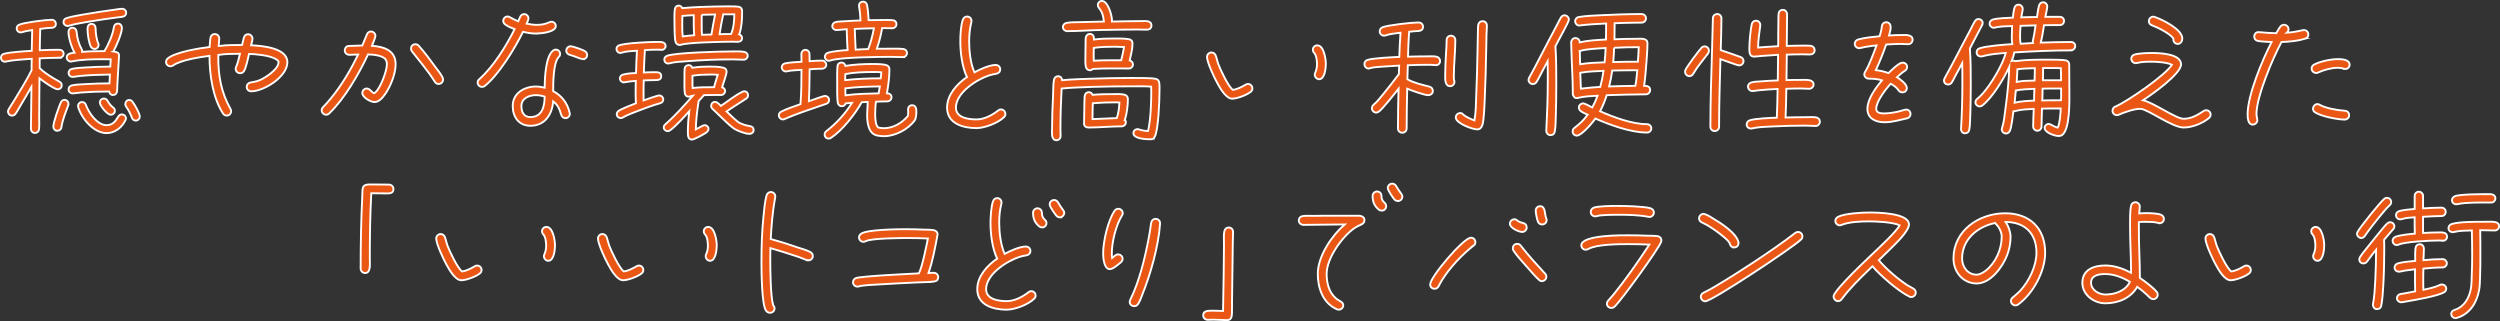
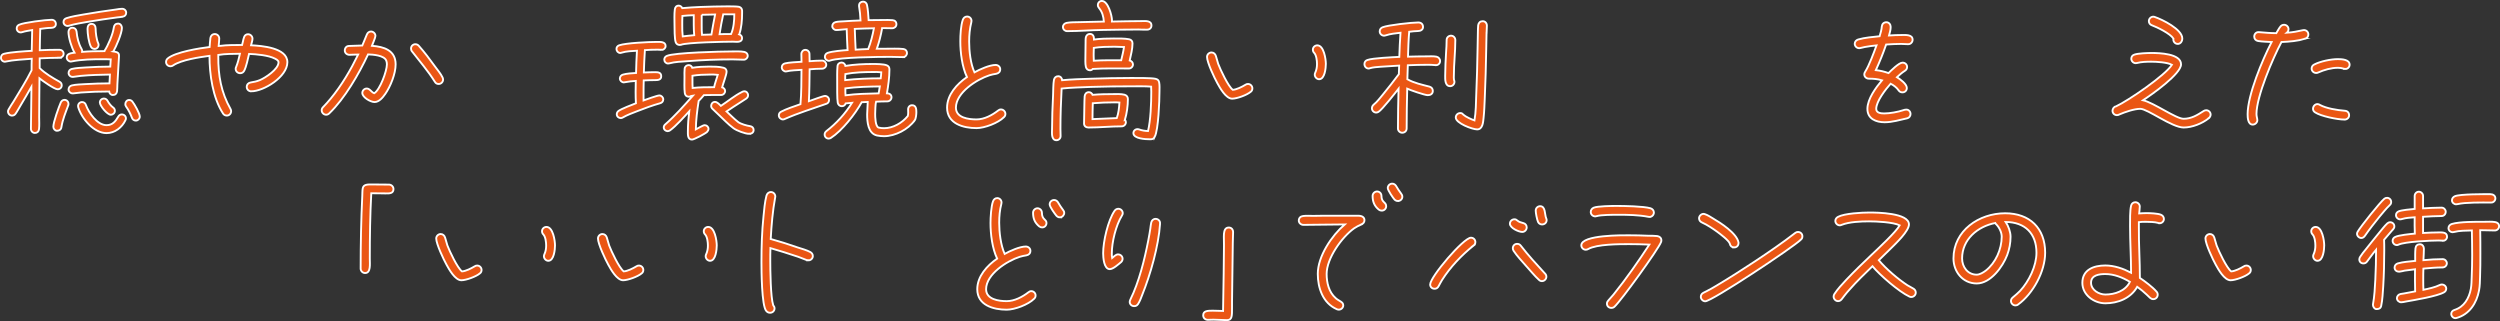
<svg xmlns="http://www.w3.org/2000/svg" id="_レイヤー_2" width="660.9" height="84.88" viewBox="0 0 660.9 84.88">
  <rect x="0" y="0" width="660.9" height="84.88" fill="#333333" stroke="none" />
  <defs>
    <style>.cls-1{fill:#ea5614;stroke:#fff;stroke-miterlimit:10;stroke-width:.5px;}</style>
  </defs>
  <g id="_レイヤー_1-2">
    <path class="cls-1" d="M15.74,15.27c-1.75,0-3.5.08-5.25.16v2.57c1.4,1.4,3.46,2.61,5.21,3.58.39.2.62.51.62.97,0,.62-.47,1.05-1.09,1.05-.86,0-4.05-2.29-4.79-2.88,0,1.4-.04,2.8-.04,4.2l-.04,6.03c0,1.01.08,2.14-.04,3.19-.08.62-.47,1.01-1.09,1.01-.58,0-1.05-.51-1.05-1.09,0-3.27.12-6.54.12-9.77v-1.32c-.94,1.67-1.91,3.31-2.88,4.94-.31.51-1.01,1.79-1.32,2.18-.23.31-.51.47-.93.47-.58,0-1.05-.51-1.05-1.09,0-.19.04-.35.16-.54.39-.7.86-1.4,1.28-2.06,1.63-2.72,3.38-5.45,4.79-8.29,0-1.01,0-2.02.04-3.04-2.02.16-4.98.31-6.89.74-.08,0-.12.04-.19.04-.58,0-1.05-.47-1.05-1.05,0-.54.31-.93.82-1.05,1.87-.47,5.33-.66,7.31-.78l.12-5.49c-.86.16-1.79.27-2.61.54-.15.04-.27.08-.43.08-.58,0-1.05-.47-1.05-1.05,0-.47.23-.78.62-.97,1.17-.58,7.12-1.32,8.6-1.32.66,0,1.13.47,1.13,1.13,0,.7-.62,1.01-1.25,1.01-.93,0-1.95.16-2.88.27-.08,1.87-.08,3.78-.12,5.64,1.75-.08,3.46-.12,5.21-.12.58,0,1.09.43,1.09,1.05s-.51,1.05-1.09,1.05ZM18.03,27.88c-.7,1.87-1.48,3.74-1.79,5.72-.08.62-.54.97-1.17.97-.54,0-.97-.54-.97-1.05,0-1.24,1.44-5.21,1.98-6.46.19-.39.54-.66.97-.66.58,0,1.05.47,1.05,1.05,0,.16-.04.31-.08.43ZM32.47,4.41c-.47.12-.97.12-1.48.19-2.53.35-5.06.7-7.55,1.13-1.75.31-3.58.58-5.29,1.09-.12.04-.16.04-.27.04-.58,0-1.09-.43-1.09-1.05,0-.51.31-.86.78-1.01,1.44-.47,3.04-.7,4.51-.97,2.88-.51,5.72-.93,8.6-1.32.51-.08,1.09-.19,1.59-.19.62,0,1.09.47,1.09,1.05s-.39.93-.89,1.05ZM29.94,13.6c.7.12,1.56.16,1.52,1.13v.12c-.12,2.49-.31,4.94-.43,7.43-.04.58,0,1.24-.08,1.83-.08.62-.47,1.01-1.13,1.01-.51,0-.93-.47-.97-.93-2.49,0-4.98.08-7.47.27-.66.04-1.36.19-2.02.23h-.19c-.54,0-1.05-.47-1.05-1.01s.35-.97.86-1.09c1.13-.27,2.41-.27,3.58-.35,2.14-.12,4.24-.2,6.38-.2l.12-2.33c-2.57.04-5.18.12-7.71.35l-2.02.27h-.15c-.58,0-1.05-.47-1.05-1.05,0-.54.35-.93.86-1.05,1.17-.27,2.45-.31,3.62-.39,2.18-.16,4.36-.2,6.54-.23l.12-1.91c-.66-.04-1.36-.04-2.02-.04-2.65,0-5.68.04-8.29.58-.08,0-.16.04-.23.04-.58,0-1.09-.51-1.09-1.09,0-1.09,1.28-1.13,2.06-1.25-.78-1.36-1.6-3.97-1.6-5.52,0-.54.43-1.09,1.01-1.09.62,0,1.05.39,1.13,1.01.15,1.59.51,3.19,1.32,4.59.16.27.2.47.16.78,1.95-.16,3.93-.19,5.88-.19v-.04c.97-1.44,2.26-4.47,2.49-6.23.08-.62.47-1.01,1.13-1.01.62,0,1.01.58,1.01,1.13,0,1.44-1.52,4.94-2.26,6.22ZM33.17,31.77c-.94,1.95-2.8,3.42-5.02,3.42-3.35,0-6.58-3.85-7.47-6.85-.04-.12-.04-.2-.04-.31,0-.58.47-1.05,1.05-1.05.47,0,.86.27,1.01.74.74,2.06,3,5.37,5.45,5.37,1.59,0,2.37-.97,3.11-2.26.2-.35.51-.58.94-.58.62,0,1.09.47,1.09,1.05,0,.16-.04.31-.12.47ZM24.96,12.93c-.39,0-.74-.23-.93-.58-.58-1.09-.89-3.46-.89-4.71,0-.7.27-1.32,1.09-1.32.74,0,1.05.62,1.05,1.28,0,.97.23,2.88.66,3.78.08.16.12.31.12.47,0,.62-.47,1.09-1.09,1.09ZM29.28,30.33c-.93,0-2.88-2.37-2.88-3.23,0-.58.47-1.05,1.09-1.05.39,0,.74.23.93.58.31.58.89,1.36,1.44,1.75.31.19.51.54.51.9,0,.62-.51,1.05-1.09,1.05ZM35.89,31.88c-.47,0-.86-.31-1.01-.74-.39-1.05-.89-2.06-1.56-3-.15-.19-.19-.39-.19-.62,0-.58.43-1.09,1.01-1.09.35,0,.66.16.86.43.54.66,1.95,3.11,1.95,3.97,0,.58-.47,1.05-1.05,1.05Z" />
    <path class="cls-1" d="M66.4,24.14c-.66,0-1.17-.51-1.17-1.17,0-.62.43-1.09,1.05-1.17.86-.12,1.63-.31,2.41-.62,1.48-.62,4.94-2.88,4.94-4.71,0-.51-.58-.78-.94-.97-1.71-.9-4.94-1.17-6.85-1.25-.27,1.17-.74,3.42-1.28,4.44-.23.43-.58.66-1.05.66-.66,0-1.21-.47-1.21-1.17,0-.16.04-.31.12-.47.47-1.13.74-2.33,1.01-3.5-1.87.04-3.85,0-5.72.31v.39c-.04,5.02.74,9.49,3.23,13.89.12.19.16.39.16.58,0,.66-.51,1.17-1.13,1.17-.43,0-.78-.19-1.01-.54-2.72-4.2-3.58-10.31-3.58-15.25-2.57.35-7.43,1.05-9.61,2.53-.23.16-.43.23-.7.23-.66,0-1.17-.5-1.17-1.13,0-.39.16-.7.43-.93,2.02-1.71,8.44-2.72,11.09-3.04.08-.78.08-1.59.2-2.37.08-.62.54-1.05,1.17-1.05.66,0,1.17.54,1.17,1.21,0,.62-.12,1.28-.16,1.95.16,0,.27,0,.43-.04,1.63-.23,4.09-.23,5.76-.23l.23-.93c.2-.78.27-1.91,1.36-1.91.62,0,1.17.54,1.17,1.17,0,.54-.27,1.21-.39,1.75,2.72.12,9.61.62,9.61,4.47s-6.23,7.7-9.57,7.7Z" />
    <path class="cls-1" d="M101.81,24.88c-.62.9-1.6,2.1-2.8,2.1-1.05,0-3.23-1.25-3.23-2.41,0-.62.54-1.17,1.17-1.17.82,0,1.21.97,1.98,1.25,1.52-.89,3.35-5.88,3.35-7.63,0-.35-.04-.66-.16-.97-.51-1.44-3.58-1.63-4.82-1.67-2.37,5.1-6.19,11.71-10.27,15.6-.23.23-.51.35-.82.35-.62,0-1.17-.54-1.17-1.17,0-.31.12-.58.35-.82.7-.74,1.4-1.48,2.02-2.26,2.92-3.54,5.29-7.59,7.28-11.67-.78,0-1.55.08-2.33.08-.62,0-1.21-.47-1.21-1.13s.43-1.21,1.13-1.21c1.17,0,2.34-.12,3.5-.12.43-.97.78-1.95,1.21-2.92.19-.47.58-.78,1.09-.78.62,0,1.17.54,1.17,1.17,0,.43-.74,2.1-.93,2.61,3.15.23,6.27,1.17,6.27,4.9,0,2.49-1.36,5.84-2.76,7.86ZM115.97,22.2c-.47,0-.78-.19-1.01-.58-1.79-2.84-3.97-5.37-6.03-8.02-.2-.23-.27-.47-.27-.78,0-.62.51-1.13,1.13-1.13.39,0,.7.16.93.43,1.52,1.71,2.92,3.58,4.24,5.41.66.9,1.56,1.95,2.02,2.92.08.19.15.35.15.58,0,.62-.51,1.17-1.17,1.17Z" />
-     <path class="cls-1" d="M141.92,8.89c-1.24,0-2.45-.2-3.66-.47-2.1,4.28-6.42,11.4-10.12,14.32-.2.16-.47.23-.7.23-.66,0-1.17-.51-1.17-1.17,0-.35.15-.62.43-.86,3.77-3.35,7.08-8.72,9.34-13.23-.82-.31-1.79-.7-2.49-1.25-.31-.23-.51-.54-.51-.93,0-.62.51-1.17,1.13-1.17.27,0,.43.08.62.19.74.43,1.44.78,2.22,1.09.35-.74.54-1.91,1.56-1.91.62,0,1.13.51,1.13,1.09,0,.35-.31,1.13-.47,1.44.89.19,1.83.31,2.72.31,1.21,0,2.22-.19,3.31-.7.19-.08.35-.12.54-.12.62,0,1.13.51,1.13,1.13,0,1.59-3.85,1.98-5.02,1.98ZM149.47,31.22c-.58,0-.97-.39-1.13-.93-.43-1.48-.86-2.53-2.1-3.5-.27,3.5-2.22,6.46-6.03,6.46-3.07,0-4.67-2.37-4.67-5.25,0-3.35,3.07-5.13,6.11-5.13.78,0,1.56.12,2.33.31.04-2.37.2-8.21,2.22-9.8.23-.16.43-.27.74-.27.62,0,1.13.51,1.13,1.13,0,.39-.12.58-.39.86-1.44,1.52-1.44,7-1.44,8.99,2.29,1.21,3.81,3.23,4.36,5.76,0,.08.04.15.04.23,0,.62-.54,1.17-1.17,1.17ZM141.65,25.15c-1.71,0-3.81.82-3.81,2.84,0,1.56.58,2.96,2.37,2.96,3.15,0,3.77-2.88,3.77-5.41-.74-.23-1.56-.39-2.33-.39ZM154.06,15.66c-.39,0-2.57-.97-3.35-1.13-.54-.12-1.01-.54-1.01-1.13,0-.62.51-1.17,1.13-1.17s3.35.97,3.85,1.32c.31.23.54.54.54.97,0,.66-.51,1.13-1.17,1.13Z" />
    <path class="cls-1" d="M174.96,13.17c-.39,0-.78-.04-1.17-.04-1.09,0-2.22.04-3.31.12-.15,1.95-.19,3.93-.27,5.91,1.01-.04,2.02-.08,3.07-.08.78,0,1.52.12,1.52,1.09s-.93,1.01-1.63,1.01c-1.01,0-1.98.04-3,.08-.04,1.32-.04,2.68-.04,4.01v1.28c.62-.23,3.66-1.32,4.16-1.32.58,0,1.05.51,1.05,1.05,0,.51-.35.89-.82,1.01-2.06.58-4.09,1.32-6.07,2.1-1.28.51-2.61.97-3.81,1.67-.2.12-.35.16-.54.16-.54,0-1.05-.43-1.05-1.01,0-.35.16-.66.47-.89.82-.58,3.58-1.63,4.59-2.02-.12-1.95-.08-3.97-.04-5.91-.97.08-1.95.15-2.92.35-.08,0-.16.04-.23.04-.54,0-1.05-.47-1.05-1.05,0-.47.35-.89.82-1.01,1.09-.31,2.33-.35,3.46-.43.04-1.95.12-3.93.23-5.88-1.29.08-2.8.12-4.05.51-.12.04-.23.08-.35.08-.58,0-1.01-.51-1.01-1.05,0-.47.27-.82.7-.97,1.79-.62,7.9-.9,9.96-.9.82,0,2.33-.12,2.33,1.09,0,.54-.47,1.01-1.01,1.01ZM190.91,23.09c.43.12.78.51.78.97,0,.58-.47,1.05-1.05,1.05-1.52,0-3.04,0-4.55.04-.43.54-.93,1.05-1.4,1.56v.04c-.39,2.49-.7,4.98-.74,7.47.47-.23,1.87-1.13,2.34-1.13.54,0,1.01.43,1.01.97,0,.31-.16.58-.39.82-.43.43-3.42,2.02-3.97,2.02-1.21,0-1.09-1.4-1.09-2.22,0-1.75.15-3.5.35-5.25-1.25,1.36-3.58,3.97-5.06,5.02-.2.12-.39.23-.62.23-.54,0-1.05-.43-1.05-1.01,0-.31.16-.58.39-.78,2.64-2.3,4.98-4.98,7.31-7.59l-.47.08c-.2.16-.39.19-.62.19-.58,0-.97-.39-1.05-.97-.16-1.24-.08-3-.08-4.28,0-.7-.04-1.44.04-2.14.04-.58.51-.97,1.09-.97.43,0,.82.31.93.7,1.48-.23,3-.31,4.47-.31,1.21,0,2.61,0,3.78.31.51.12.82.51.82,1.01,0,.82-.93,3.19-1.17,4.16ZM196.63,15.78c-.97,0-1.98-.08-2.96-.08-3.97,0-7.94.16-11.87.47-1.6.12-3.35.16-4.87.58-.12.04-.19.04-.31.04-.58,0-1.01-.47-1.01-1.01,0-.51.27-.82.7-1.01,1.95-.86,14.36-1.17,17.04-1.17.97,0,2.45-.08,3.39.12.54.12.93.47.93,1.01,0,.58-.47,1.05-1.05,1.05ZM195.43,9.08c.43.16.74.51.74.97,0,1.32-1.6.97-2.41.97-2.26,0-12.1.19-13.74.82h-.08c-.08.04-.19.04-.27.04-.51,0-.89-.27-1.05-.74-.31-.89-.31-3.62-.31-4.63,0-1.28-.08-2.72.08-4.01.08-.58.39-1.01,1.05-1.01.39,0,.78.31.93.66,1.6-.16,3.19-.23,4.79-.31,2.41-.08,4.79-.16,7.2-.16.54,0,2.53,0,3,.12.51.16.78.47.82,1.01v.7c0,1.83-.16,3.81-.74,5.56ZM183.4,4.02c-1.01.04-2.02.08-3,.19-.04.82-.04,1.6-.04,2.41,0,.97,0,1.98.12,3,1.01-.16,2.02-.19,3.04-.31-.16-1.75-.12-3.54-.12-5.29ZM187.61,19.71c-1.52,0-3.04.08-4.55.31v1.17c0,.7,0,1.36.04,2.06,1.87-.2,3.77-.2,5.68-.2.23-1.09.66-2.18.97-3.27-.7-.08-1.44-.08-2.14-.08ZM185.5,3.91v2.88c0,.82,0,1.63.08,2.41.82-.04,1.67-.08,2.49-.08.31-1.75.62-3.54.97-5.29l-3.54.08ZM198.11,35.39c-1.09,0-3.38-.86-4.24-1.52-1.4-1.05-2.64-2.37-3.93-3.58l-1.63-1.56c-.2-.2-.31-.47-.31-.74,0-.58.43-1.05,1.01-1.05s1.17.66,1.56,1.05c1.87-1.21,3.58-2.68,5.56-3.66l.08-.04c.19-.08.31-.16.54-.16.58,0,1.01.47,1.01,1.05,0,.39-.16.62-.47.86l-.04.04-1.56,1.01c-1.21.78-2.45,1.56-3.62,2.37,1.01.93,1.98,1.95,3.07,2.8.66.51,2.29.97,3.15,1.09.54.08.94.43.94,1.01,0,.66-.51,1.01-1.13,1.01ZM191.19,3.79c-.39,1.75-.7,3.5-.97,5.25,1.01-.04,2.02-.04,3.04-.04.7-1.52.86-3.58.86-5.21h-2.92Z" />
    <path class="cls-1" d="M218.42,27.45c-3.7,1.32-7.36,2.41-10.97,4.01-.16.08-.31.12-.47.12-.58,0-1.09-.51-1.09-1.09,0-.43.23-.78.62-.97,1.29-.7,3.66-1.48,5.1-1.98.27-3,.23-6.07.27-9.07-1.05.08-2.92.12-3.89.39-.08.04-.15.04-.23.04-.58,0-1.09-.51-1.09-1.09,0-.54.35-.93.86-1.05,1.09-.27,3.19-.35,4.36-.43,0-.7-.04-1.36-.04-2.06,0-.58.47-1.09,1.05-1.09s1.09.47,1.09,1.05c0,.66.04,1.28.04,1.95,1.25-.08,2.06-.16,3.31-.16.58,0,1.09.51,1.09,1.09s-.51,1.05-1.09,1.05c-1.25,0-2.06.08-3.31.16-.04,2.8-.04,5.64-.19,8.44.62-.2,3.77-1.4,4.24-1.4.58,0,1.09.47,1.09,1.05,0,.51-.27.9-.74,1.05ZM241.81,31.81c-1.71,2.41-5.18,4.2-8.13,4.2-.62,0-1.25-.08-1.83-.19-2.41-.54-2.61-3.62-2.61-5.6,0-1.05.15-2.1.15-3.19v-.08l-1.59.08c-1.71,3.11-5.18,7.51-8.13,9.42-.2.12-.39.19-.62.19-.58,0-1.05-.47-1.05-1.09,0-.35.16-.62.43-.86,2.72-2.1,4.98-4.59,6.81-7.51l-1.67.16c-.12.43-.54.74-1.01.74-.54,0-.97-.35-1.09-.89-.19-1.01-.15-4.28-.15-5.45,0-1.36-.04-2.84.08-4.2.04-.62.47-1.01,1.09-1.01.51,0,.94.43,1.01.89,2.38-.39,4.83-.5,7.2-.5.89,0,2.92,0,3.73.35.54.23.7.58.7,1.13,0,2.06-.31,4.24-.66,6.26.62,0,1.21.35,1.21,1.05,0,.58-.51,1.09-1.09,1.09-1.01,0-1.98.04-3,.08-.16.5-.23,2.61-.23,3.23,0,.74.04,3.38.93,3.62.47.12.97.16,1.44.16,2.37,0,4.79-1.4,6.26-3.23.16-.62.08-1.17.08-1.75,0-.62.43-1.09,1.05-1.09,1.09,0,1.13,1.09,1.13,1.87,0,.54-.12,1.71-.43,2.14ZM238.73,15.11c-1.09,0-2.22-.08-3.31-.08-3.19,0-13.27.08-15.95.97-.12.04-.19.08-.31.08-.58,0-1.09-.47-1.09-1.05,0-.5.27-.89.74-1.05,1.13-.43,4.01-.66,5.25-.74-.12-1.83-.15-3.7-.23-5.53-.86.04-1.95.23-2.76.23-.54,0-1.05-.47-1.05-1.01s.35-.97.9-1.09c.66-.16,1.4-.16,2.06-.2,1.48-.12,3-.16,4.51-.23-.04-1.25-.19-2.53-.39-3.78v-.19c0-.58.47-1.01,1.05-1.01.54,0,.93.35,1.05.89.27,1.28.35,2.72.43,4.01,1.32,0,2.61-.04,3.93-.04.78,0,1.6-.04,2.37.04.62.04,1.05.43,1.05,1.09,0,.62-.54,1.05-1.13,1.05-.9,0-1.75-.04-2.65-.04-.31,1.83-.78,3.7-1.4,5.45h2.37c1.21,0,3.54-.08,4.67.08.54.08.93.47.93,1.05s-.47,1.09-1.05,1.09ZM230.84,19.04c-2.41,0-4.98.08-7.36.54-.04.43-.04.86-.04,1.29v.31c3.07-.35,6.27-.47,9.38-.47.08-.54.12-1.05.15-1.6-.7-.08-1.44-.08-2.14-.08ZM223.48,23.36v.39c0,.47,0,.97.04,1.44,2.88-.39,5.84-.43,8.76-.51l.31-1.83c-3,.04-6.11.12-9.11.51ZM225.97,7.64c.08,1.83.12,3.66.23,5.49,1.09-.08,2.22-.12,3.31-.16.7-1.75,1.17-3.66,1.52-5.49-1.67.04-3.38.08-5.06.16Z" />
    <path class="cls-1" d="M265.39,30.99c-1.52,1.52-5.1,2.88-7.24,2.88-3.5,0-7.78-1.17-7.78-5.41,0-3.42,2.61-6.26,5.25-8.09-1.28-2.69-1.75-6.5-1.75-9.46,0-1.67.12-4.12.66-5.68.19-.51.58-.86,1.13-.86.66,0,1.17.51,1.17,1.17,0,.12,0,.19-.04.31-.43,1.71-.58,3.42-.58,5.14,0,2.57.35,5.8,1.4,8.13,1.4-.78,4.01-1.95,5.6-1.95.62,0,1.21.47,1.21,1.13,0,.7-.43,1.09-1.09,1.21-.62.12-1.17.19-1.75.39-3.38,1.09-8.87,4.59-8.87,8.56,0,2.72,3.38,3.11,5.45,3.11s4.12-1.13,5.68-2.33c.23-.2.47-.31.78-.31.62,0,1.17.54,1.17,1.17,0,.39-.12.62-.39.89Z" />
    <path class="cls-1" d="M305.27,36.16c-.31.62-.66.66-1.28.66-1.05,0-4.36-.12-4.36-1.63,0-.58.47-1.05,1.09-1.05.16,0,.27.04.43.08.74.27,1.52.39,2.34.43.7-2.88.86-7.39.86-10.39,0-.47-.04-.89-.04-1.36-1.67-.12-3.31-.08-4.98-.08-3.66,0-7.35.04-11.01.16-2.57.12-5.14.16-7.67.43-.19,3.54-.31,7.12-.31,10.66,0,.62.04,1.28.04,1.91s-.51,1.09-1.09,1.09c-1.44,0-1.17-2.02-1.17-2.96,0-2.96.12-5.91.27-8.87.04-1.01.04-3.23.23-4.12.12-.58.51-.97,1.13-.97.58,0,1.01.47,1.05,1.05,2.53-.23,5.06-.31,7.59-.39,3.5-.12,7.04-.2,10.54-.2,1.24,0,5.53-.04,6.58.23.58.16.82.39.93.97.15.74.08,1.67.08,2.41,0,2.37-.27,10.04-1.25,11.95ZM303.25,7.84c-.74.04-1.52-.04-2.29-.04-3.15,0-6.34.08-9.49.12-3.11.04-6.19.31-9.26.31h-.12c-.58,0-1.09-.47-1.09-1.09,0-.58.43-.97.97-1.09.97-.19,2.26-.16,3.23-.19,2.22-.08,4.4-.12,6.62-.16-.12-1.36-.39-2.49-1.28-3.58-.2-.23-.31-.47-.31-.78,0-.62.47-1.09,1.05-1.09,1.63,0,2.69,3.85,2.69,5.18,0,.08-.04.19-.04.27,2.61-.04,5.25-.12,7.86-.12.93,0,2.61-.23,2.61,1.17,0,.66-.51,1.09-1.13,1.09ZM297.41,31.65c.12.2.23.43.23.66,0,.58-.51,1.09-1.09,1.09-2.92,0-5.84.31-8.76.31h-.08c-.62,0-1.13-.39-1.13-1.05,0-1.56.04-3.15.08-4.71.04-.82,0-1.71.08-2.53.08-.62.47-1.05,1.13-1.05.43,0,.82.31.97.7,1.79-.16,3.58-.19,5.37-.19.97,0,2.14-.08,3.07.16.54.16.89.54.89,1.13,0,1.79-.27,3.77-.78,5.49ZM298.42,18.11c-3.15,0-6.38-.08-9.53.12-.23.23-.43.35-.78.35-.54,0-.93-.39-1.05-.89-.2-.86-.12-2.14-.12-3,0-1.13.04-2.26.04-3.35,0-.43,0-.9.04-1.32.08-.62.51-1.05,1.13-1.05.74,0,1.05.62,1.05,1.25v.23c1.71-.23,3.46-.27,5.18-.27,1.24,0,2.96-.04,4.12.2.58.12.89.51.89,1.09,0,1.48-.43,3.07-.74,4.51.47.12.86.54.86,1.05,0,.58-.51,1.09-1.09,1.09ZM294.53,27.06c-1.87,0-3.78.08-5.64.23-.04,1.4-.08,2.8-.08,4.2l6.42-.27c.47-1.28.62-2.76.7-4.12-.47-.04-.93-.04-1.4-.04ZM294.65,12.35c-1.83,0-3.7.04-5.49.31,0,.51-.04,1.01-.04,1.56v.51c0,.47.04.89.04,1.32,2.41-.15,4.83-.12,7.24-.12.27-1.17.58-2.33.74-3.5-.82-.04-1.67-.08-2.49-.08Z" />
    <path class="cls-1" d="M330.6,24.3c-.97.82-3.62,1.79-4.86,1.79-1.67,0-3.27-2.92-3.93-4.12-.74-1.32-2.72-5.49-2.72-6.93,0-.62.54-1.17,1.17-1.17.58,0,1.01.39,1.17.93.19.7.39,1.4.62,2.1.58,1.52,2.61,5.88,3.85,6.85,1.05-.08,2.41-.78,3.31-1.32.23-.16.43-.23.7-.23.66,0,1.17.54,1.17,1.17,0,.39-.16.7-.47.93ZM348.74,20.95c-.62,0-1.17-.58-1.17-1.21,0-.2.04-.35.12-.51.35-.74.47-1.52.47-2.33,0-.86-.16-2.3-.74-2.92-.23-.23-.35-.51-.35-.86,0-.62.54-1.13,1.17-1.13,1.75,0,2.26,3.66,2.26,4.9,0,1.05-.27,4.05-1.75,4.05Z" />
    <path class="cls-1" d="M379.55,17.21h-.19c-.66-.08-1.32-.08-1.98-.08-1.75,0-3.46.04-5.21.12l-.12,3.7c1.79,1.01,3.89,1.44,5.84,1.95.54.16.89.54.89,1.13,0,.78-.62,1.13-1.32,1.13-.82,0-4.59-1.32-5.45-1.71-.08,3.5-.15,7-.15,10.51,0,.66-.51,1.13-1.17,1.13-.62,0-1.13-.51-1.13-1.13,0-3.5.08-7,.16-10.51-.82,1.05-4.36,5.56-5.29,6.11-.2.12-.39.2-.62.2-.62,0-1.13-.51-1.13-1.13,0-.43.2-.74.51-1.01.89-.7,1.63-1.75,2.37-2.61,1.44-1.75,2.88-3.58,4.24-5.41l.08-2.26c-1.63.08-3.31.19-4.94.31-.9.08-1.95.12-2.8.39-.12.04-.19.08-.31.08-.66,0-1.13-.54-1.13-1.21,0-.51.31-.9.78-1.05,1.4-.51,6.81-.74,8.44-.82.08-2.14.15-4.24.31-6.38-1.28.16-2.69.27-3.93.7-.12.04-.27.08-.39.08-.62,0-1.17-.51-1.17-1.13,0-.51.27-.89.74-1.09,1.36-.58,7.78-1.28,9.46-1.28.74,0,1.25.43,1.25,1.21,0,.7-.66,1.05-1.28,1.05-.78,0-1.6.12-2.38.2-.19,2.18-.23,4.4-.31,6.58,1.63-.04,3.27-.08,4.9-.08.82,0,1.79-.08,2.61.08.54.12.97.54.97,1.17s-.51,1.09-1.13,1.09ZM384.34,20.05c0,.35-.04.74.04,1.09.08.16.12.31.12.51,0,.62-.51,1.13-1.13,1.13-1.44,0-1.32-1.91-1.32-2.84,0-2.02.12-4.05.23-6.03.08-1.13.15-2.22.15-3.35,0-.66.54-1.13,1.17-1.13s1.13.54,1.13,1.17c0,3.15-.39,6.3-.39,9.46ZM392.98,8.69l-.08,4.2c-.08,4.36-.19,8.75-.39,13.11-.08,1.71-.12,3.42-.31,5.14-.12,1.09-.2,3.07-1.71,3.07-1.24,0-5.64-1.63-5.64-3.15,0-.62.51-1.17,1.17-1.17.47,0,.58.16.89.47.54.51,2.18,1.25,2.88,1.48.39-2.22.39-4.59.47-6.85.19-4.05.27-8.09.35-12.18l.08-4.24c.04-.58,0-1.32.08-1.91.12-.66.51-1.05,1.21-1.05.66,0,1.09.54,1.09,1.17s-.08,1.28-.08,1.91Z" />
-     <path class="cls-1" d="M411.19,12.23c.23,3.31.23,6.65.23,9.92,0,2.76-.04,5.53-.12,8.29-.04,1.32-.04,3-.27,4.28-.12.7-.54,1.01-1.24,1.01-.54,0-1.05-.62-1.01-1.13v-.12c.23-4.4.39-8.83.39-13.27,0-1.67,0-3.35-.04-5.02l-1.98,3.74c-.31.54-.58,1.21-.97,1.75-.23.35-.54.54-.97.54-.62,0-1.13-.51-1.13-1.13,0-.19.08-.39.16-.54l1.4-2.57,3.81-7.32,2.22-4.2c.31-.58.62-1.28.97-1.83.23-.35.51-.58.97-.58.62,0,1.13.54,1.13,1.17s-3.07,5.95-3.54,7ZM435.39,35.04c-4.28,0-9.73-1.98-13.62-3.7-.74,1.05-3.66,4.51-4.9,4.51-.62,0-1.13-.47-1.13-1.09,0-.43.16-.7.47-.93,1.52-1.21,2.33-1.91,3.5-3.5-.74-.35-2.33-.9-2.33-1.87,0-.62.54-1.13,1.17-1.13.43,0,1.91.86,2.38,1.09.54-1.01,1.01-2.02,1.4-3.11-1.63.08-3.35.16-4.94.51-.16.12-.31.12-.51.12-.74,0-.82-.47-1.09-.93v-.12c0-4.08-.31-8.17-.39-12.26,0-.47-.04-.93-.04-1.4,0-.58.47-1.17,1.09-1.17.66,0,1.17.47,1.17,1.13,2.26-.51,4.63-.62,6.93-.74,0-1.05.04-2.14.04-3.19v-1.05c-2.29.12-4.63.23-6.93.51-.04.04-.08.04-.12.04-.62,0-1.13-.54-1.13-1.17,0-.58.43-1.01.97-1.09,1.91-.31,3.89-.39,5.8-.47,3.62-.19,7.2-.31,10.82-.31.62,0,1.13.51,1.13,1.13s-.51,1.13-1.13,1.13c-2.37,0-4.79.08-7.16.16,0,1.4-.04,2.84-.04,4.24,1.95-.08,3.85-.12,5.8-.12.93,0,2.92-.31,2.92,1.13,0,1.71-.15,3.42-.27,5.14-.16,2.02-.31,4.12-.62,6.15.78,0,1.6.16,1.6,1.13,0,.62-.51,1.13-1.13,1.13-3.46,0-6.89.12-10.35.23-.47,1.48-1.05,2.88-1.75,4.24,3.54,1.59,8.52,3.42,12.41,3.42.58,0,1.13.47,1.13,1.09s-.51,1.13-1.13,1.13ZM417.65,13.48c0,1.17.04,2.33.08,3.5,2.1-.35,4.32-.43,6.46-.51.16-1.25.23-2.53.27-3.77-1.91.12-5.02.23-6.81.78ZM417.76,19.24l.16,4.2c1.71-.23,3.42-.35,5.13-.47.35-1.4.66-2.8.86-4.24-2.02.08-4.12.16-6.15.51ZM426.21,18.65c-.2,1.4-.47,2.8-.82,4.2,2.29-.08,4.63-.12,6.93-.16.27-1.36.39-2.76.51-4.12-2.22,0-4.4.04-6.62.08ZM426.71,12.62c-.04,1.25-.12,2.53-.23,3.78,2.18-.08,4.32-.08,6.5-.08.12-1.29.2-2.57.23-3.85-2.18,0-4.32.04-6.5.16Z" />
-     <path class="cls-1" d="M451.54,14.14c-1.32,1.75-2.8,3.42-3.89,5.33-.23.39-.58.66-1.05.66-.62,0-1.13-.54-1.13-1.17,0-.19.04-.35.12-.51.47-1.01,3.31-4.79,4.16-5.76.23-.27.54-.43.89-.43.62,0,1.13.51,1.13,1.17,0,.23-.08.51-.23.7ZM459.79,17.29c-.58,0-4.12-1.4-4.98-1.67-.16,5.95-.35,11.95-.35,17.9,0,.66-.54,1.13-1.17,1.13s-1.13-.51-1.13-1.13c0-6.69.23-13.42.43-20.12l.23-8.56c0-.66.51-1.13,1.17-1.13s1.09.54,1.09,1.17c0,2.8-.12,5.56-.19,8.37l2.72.93c.82.31,1.71.58,2.53.89.47.2.78.54.78,1.09,0,.58-.51,1.13-1.13,1.13ZM479.9,33.29c-.9,0-1.83-.08-2.72-.08-2.96,0-5.88.08-8.79.23-1.71.08-3.54.12-5.21.51-.12.04-.19.04-.31.04-.62,0-1.13-.47-1.13-1.09,0-.54.35-.93.82-1.09,1.32-.47,5.68-.66,7.16-.7.12-2.53.16-5.06.2-7.59-1.56.08-3.07.16-4.63.31-.62.04-1.25.19-1.83.23h-.23c-.62,0-1.13-.54-1.13-1.17,0-.58.39-.93.9-1.09.7-.2,1.52-.23,2.22-.27,1.6-.15,3.15-.19,4.75-.27l.08-6.77c-1.48.08-2.96.19-4.47.31-.58.04-1.21.16-1.79.16h-.12c-1.21,0-1.21-1.25-1.21-2.14,0-1.67.27-4.71.62-6.38.12-.58.54-.97,1.17-.97s1.09.51,1.09,1.13v.2c-.27,1.91-.54,3.81-.58,5.76,1.75-.15,3.54-.23,5.29-.35.04-.23.04-.43.04-.66,0-1.79,0-3.62.04-5.41,0-.78,0-1.63.04-2.41.04-.66.47-1.13,1.17-1.13.62,0,1.09.58,1.09,1.17,0,2.65-.08,5.33-.08,7.98v.39c1.36-.04,2.72-.08,4.09-.08.7,0,1.48-.04,2.18.04.66.08,1.09.54,1.09,1.21s-.58,1.09-1.21,1.09c-.7,0-1.44-.04-2.14-.04-1.36,0-2.69.04-4.01.08l-.08,6.73c1.13-.04,2.26-.04,3.35-.04.89,0,1.91-.08,2.76.08.58.12,1.05.51,1.05,1.13s-.54,1.13-1.17,1.13c-.78,0-1.52-.08-2.29-.08-1.25,0-2.49.04-3.74.08-.04,2.53-.08,5.06-.2,7.59,1.75-.04,3.54-.08,5.33-.08.86,0,1.83-.08,2.68.04.62.08,1.05.54,1.05,1.17s-.54,1.13-1.17,1.13Z" />
    <path class="cls-1" d="M504.46,11.69c-.62,0-1.24-.08-1.87-.08-1.32,0-2.65.08-3.97.16-.78,2.29-1.71,4.55-2.72,6.77,1.13.12,2.26.39,3.35.78.66-.66,2.76-2.76,3.7-2.76.66,0,1.21.47,1.21,1.13,0,.47-.23.82-.62,1.05-.74.47-1.4,1.05-2.06,1.67.82.51,2.61,1.79,2.61,2.84,0,.7-.51,1.17-1.17,1.17-.43,0-.78-.19-1.01-.54-.54-.78-1.28-1.32-2.1-1.75-1.28,1.44-3.81,4.63-3.81,6.65,0,1.09,1.25,1.21,2.1,1.21,1.52,0,3.66-.39,5.06-.86.23-.08.51-.16.78-.16.66,0,1.13.54,1.13,1.17,0,.51-.35,1.01-.86,1.13-1.98.43-3.93,1.05-5.99,1.05-2.26,0-4.55-.9-4.55-3.54s2.29-5.68,3.85-7.55c-1.21-.35-2.26-.43-3.46-.43-.66,0-1.21-.51-1.21-1.13,0-.31.12-.54.27-.78.97-1.48,2.33-5.18,2.96-6.89-1.05.12-2.1.23-3.11.43l-1.17.27c-.08,0-.23.04-.31.04-.62,0-1.17-.54-1.17-1.17,0-.54.39-.97.9-1.13,1.75-.51,3.89-.66,5.68-.86.27-.86.51-1.71.58-2.61.08-.66.54-1.09,1.21-1.09.7,0,1.13.62,1.13,1.24,0,.74-.23,1.56-.43,2.26,1.09-.08,2.18-.12,3.27-.12,1.01,0,2.96-.2,2.96,1.25,0,.62-.51,1.17-1.13,1.17Z" />
-     <path class="cls-1" d="M523.99,6.63c-1.05,2.06-2.18,4.09-3.23,6.19.23,3.23.23,6.5.23,9.73,0,2.57-.04,5.14-.12,7.71-.08,1.24-.04,2.8-.27,4.01-.12.66-.54.97-1.21.97-.54,0-1.01-.58-.97-1.09v-.12c.23-3.93.35-7.9.35-11.87,0-1.79,0-3.62-.04-5.45l-1.83,3.38c-.31.54-.58,1.21-.93,1.71-.23.35-.54.54-.97.54-.62,0-1.09-.43-1.09-1.09,0-.2.08-.35.16-.54.47-.93,1.01-1.83,1.48-2.72,1.21-2.22,2.33-4.44,3.5-6.65l2.02-3.81c.31-.62.62-1.32,1.01-1.91.23-.35.51-.58.97-.58.58,0,1.09.47,1.09,1.05,0,.2-.08.39-.16.54ZM547.53,13.32c-5.02,0-10.04.23-15.02.54-.16.78-.39,1.52-.7,2.26.15-.04.31-.08.47-.08.19,0,.35.04.51.12,2.88-.39,5.88-.39,8.75-.39.89,0,3.77,0,4.59.19.51.12.89.51.89,1.05,0,2.37.04,4.71.04,7.08,0,2.18.27,10.47-2.1,11.71-.23.12-.51.15-.78.15-.97,0-3.66-.89-3.66-2.14,0-.58.51-1.05,1.09-1.05.47,0,1.48.82,2.37.97.51-.82.78-3.97.78-4.86v-.19h-.58c-1.44,0-2.92,0-4.36.04-.04,1.56-.12,3.15-.12,4.71,0,.58-.47,1.13-1.09,1.13s-1.13-.51-1.13-1.13c0-1.56.12-3.07.16-4.63-1.67.08-3.38.12-4.98.58-.12.04-.27.04-.39.04-.12,1.01-.54,4.32-.94,5.17-.19.43-.54.7-1.05.7-.58,0-1.09-.51-1.09-1.09,0-.16.04-.27.08-.39.51-1.52.66-3.27.86-4.86.51-3.74.93-7.51,1.05-11.28-1.4,3.07-4.47,8.17-7.16,10.23-.19.16-.43.23-.7.23-.58,0-1.09-.51-1.09-1.09,0-.35.15-.62.43-.86.54-.47,1.05-.93,1.52-1.48,2.18-2.45,5.21-7.51,6.07-10.7-2.06.16-4.2.31-6.23.89-.12.04-.23.04-.35.04-.62,0-1.13-.47-1.13-1.09,0-.51.31-.9.74-1.05,1.63-.62,6.81-1.01,8.68-1.13-.12-.66-.12-1.32-.12-1.98,0-.93.08-1.87.08-2.8-1.24.04-3.38.08-4.59.43-.08.04-.16.04-.23.04-.58,0-1.13-.51-1.13-1.09,0-.54.35-.93.86-1.09,1.32-.39,3.89-.43,5.29-.51.08-.86.2-1.79.43-2.61.16-.51.54-.82,1.05-.82.62,0,1.13.51,1.13,1.13,0,.39-.31,1.71-.39,2.22,1.4-.04,2.76-.08,4.16-.08.16-.97.27-2.06.54-3.04.16-.51.54-.86,1.09-.86.58,0,1.09.51,1.09,1.09,0,.47-.39,2.22-.51,2.76h3.85c.62,0,1.09.47,1.09,1.09s-.47,1.09-1.09,1.09c-1.4,0-2.8,0-4.2.04-.27,1.52-.47,3.11-.86,4.59,2.69-.08,5.33-.16,8.02-.16.62,0,1.09.47,1.09,1.09,0,.58-.51,1.09-1.09,1.09ZM533.13,23.91c-.08.04-.16.04-.23.04-.08,1.05-.19,2.14-.31,3.19,1.67-.39,3.42-.47,5.14-.54,0-1.05.04-2.06.08-3.11-.93.04-3.81.12-4.67.43ZM533.33,18.3c-.04,1.13-.12,2.22-.19,3.35,1.52-.31,3.15-.31,4.71-.35.04-1.09.08-2.18.08-3.27-1.52.04-3.07.08-4.59.27ZM534.15,6.83c-.08.93-.12,1.83-.12,2.76,0,.51,0,1.48.16,1.98l3.23-.19c-.04-.12-.04-.23-.04-.35,0-.08,0-.19.04-.27.31-1.32.51-2.69.7-4.05l-3.97.12ZM543.17,23.4c-1.05,0-2.14,0-3.19.04,0,1.05-.04,2.06-.08,3.11,1.63-.04,3.31-.04,4.94-.04.04-.7.04-1.44.04-2.14v-.97h-1.71ZM544.85,19.63c0-.54,0-1.05-.04-1.6-.89-.04-1.79-.04-2.68-.04h-2.02c0,1.09,0,2.14-.04,3.23h4.79v-1.6Z" />
    <path class="cls-1" d="M583.91,31.26c-1.75,1.4-4.4,2.45-6.65,2.45-3.07,0-9.53-4.94-11.44-4.94-1.63,0-4.09.86-5.53,1.48-.23.12-.39.19-.66.19-.66,0-1.17-.51-1.17-1.17,0-.47.39-1.09.89-1.13,3.27-1.52,13-8.17,14.82-11.01-1.21-.66-4.09-.82-5.45-.82-1.28,0-2.61.04-3.81.35-.12.04-.2.04-.31.04-.62,0-1.17-.54-1.17-1.17,0-.54.31-.93.82-1.09,1.01-.35,3.46-.43,4.55-.43,1.91,0,7.78.12,7.78,3,0,2.53-7.62,7.9-10.04,9.49,2.84.66,8.71,4.9,10.7,4.9,2.1,0,3.62-.97,5.33-2.06.2-.12.39-.2.66-.2.62,0,1.17.51,1.17,1.13,0,.43-.2.74-.51.97ZM575.7,11.61c-.74,0-1.28-.7-1.13-1.4-.86-1.36-4.28-3-5.72-3.54-.47-.16-.78-.58-.78-1.09,0-.62.54-1.17,1.17-1.17.16,0,.27.04.39.08,1.98.66,7.28,3.27,7.28,5.68,0,.7-.43,1.44-1.21,1.44Z" />
    <path class="cls-1" d="M609.4,10.25c-1.95.58-4.2.78-6.27.86-2.26,4.24-6.61,14.36-6.61,19.03,0,.66.23,1.21.23,1.63,0,.62-.58,1.17-1.21,1.17-1.29,0-1.36-1.83-1.36-2.76,0-5.02,3.89-14.36,6.34-19.07-1.17-.08-2.41-.08-3.58-.27-.62-.12-1.01-.54-1.01-1.17s.47-1.21,1.13-1.17h.15c1.52.12,3.04.27,4.55.27.35-.58.7-1.28,1.13-1.79.23-.27.54-.43.93-.43.62,0,1.17.51,1.17,1.13,0,.39-.16.74-.43.97,1.44-.08,2.8-.35,4.2-.66.12-.04.2-.04.31-.04.66,0,1.17.51,1.17,1.17,0,.54-.35.97-.86,1.13ZM620.02,18.23c-.16,0-.31-.04-.47-.08-.47-.16-.97-.23-1.48-.23-1.75,0-3.66.54-5.25,1.25-.16.08-.31.12-.51.12-.66,0-1.21-.51-1.21-1.17,0-.47.27-.86.66-1.05,1.63-.86,4.44-1.44,6.27-1.44,1.01,0,3.11.08,3.11,1.48,0,.62-.51,1.13-1.13,1.13ZM619.79,31.61c-1.87,0-6.26-.89-7.78-1.91-.35-.23-.54-.54-.54-.93,0-.66.51-1.25,1.17-1.25.27,0,.43.08.62.2,1.79.97,4.59,1.4,6.62,1.56.7.04,1.13.51,1.13,1.21,0,.66-.58,1.13-1.21,1.13Z" />
    <path class="cls-1" d="M102.2,51.13c-1.36,0-2.69-.04-4.05-.04-.31,5.76-.39,11.56-.39,17.28,0,1.44.31,3.81-1.25,3.81-.62,0-1.17-.54-1.17-1.17,0-6.38.12-12.84.43-19.18.04-.62,0-1.4.12-2.02.19-1.09,1.32-1.05,2.41-1.05,1.52,0,3.04.04,4.55.04.62,0,1.17.54,1.17,1.17,0,1.13-.97,1.17-1.83,1.17Z" />
    <path class="cls-1" d="M126.83,72.3c-.97.82-3.62,1.79-4.86,1.79-1.67,0-3.27-2.92-3.93-4.12-.74-1.32-2.72-5.49-2.72-6.93,0-.62.54-1.17,1.17-1.17.58,0,1.01.39,1.17.93.19.7.39,1.4.62,2.1.58,1.52,2.61,5.88,3.85,6.85,1.05-.08,2.41-.78,3.31-1.32.23-.16.43-.23.7-.23.66,0,1.17.54,1.17,1.17,0,.39-.16.7-.47.93ZM144.96,68.95c-.62,0-1.17-.58-1.17-1.21,0-.2.04-.35.12-.51.35-.74.47-1.52.47-2.33,0-.86-.16-2.3-.74-2.92-.23-.23-.35-.51-.35-.86,0-.62.54-1.13,1.17-1.13,1.75,0,2.26,3.66,2.26,4.9,0,1.05-.27,4.05-1.75,4.05Z" />
    <path class="cls-1" d="M169.59,72.3c-.97.82-3.62,1.79-4.86,1.79-1.67,0-3.27-2.92-3.93-4.12-.74-1.32-2.72-5.49-2.72-6.93,0-.62.54-1.17,1.17-1.17.58,0,1.01.39,1.17.93.19.7.39,1.4.62,2.1.58,1.52,2.61,5.88,3.85,6.85,1.05-.08,2.41-.78,3.31-1.32.23-.16.43-.23.7-.23.66,0,1.17.54,1.17,1.17,0,.39-.16.7-.47.93ZM187.72,68.95c-.62,0-1.17-.58-1.17-1.21,0-.2.04-.35.12-.51.35-.74.47-1.52.47-2.33,0-.86-.16-2.3-.74-2.92-.23-.23-.35-.51-.35-.86,0-.62.54-1.13,1.17-1.13,1.75,0,2.26,3.66,2.26,4.9,0,1.05-.27,4.05-1.75,4.05Z" />
    <path class="cls-1" d="M213.71,68.83c-.12,0-.35-.04-.47-.08l-2.22-.86c-2.45-.82-4.9-1.59-7.35-2.3-.04,1.13-.04,2.26-.04,3.39,0,2.3.08,9.65.78,11.71.19.23.35.51.35.82,0,.66-.51,1.17-1.17,1.17-.43,0-.74-.16-1.01-.47-1.24-1.32-1.28-10.74-1.28-13,0-4.01.12-8.02.54-12.02.15-1.67.35-3.81.78-5.45.16-.54.54-.97,1.17-.97.66,0,1.17.54,1.17,1.21,0,.08-.04.16-.04.23-.66,3.62-.97,7.28-1.17,10.97,2.41.66,4.82,1.44,7.2,2.26.9.27,2.45.74,3.23,1.17.43.23.7.58.7,1.09,0,.62-.54,1.13-1.17,1.13Z" />
-     <path class="cls-1" d="M246.91,74.44c-1.52.16-3.11.16-4.67.23-3.23.16-6.46.31-9.69.51-1.21.08-4.32.19-5.41.51-.19.04-.27.08-.47.08-.62,0-1.17-.51-1.17-1.13,0-.51.27-.86.7-1.09.97-.54,14.67-1.17,16.69-1.28.86-1.4,2.06-7.47,2.41-9.22-1.75-.08-3.54-.12-5.33-.12-1.91,0-9.57.04-11.09.82-.23.12-.39.19-.62.19-.62,0-1.17-.54-1.17-1.17,0-.43.23-.74.54-.97,1.52-1.13,9.69-1.21,11.75-1.21,1.67,0,3.35.04,5.06.12.74,0,1.59,0,2.33.12.58.12,1.09.47,1.09,1.13,0,.08-.04.16-.04.23-.62,3.27-1.25,6.85-2.37,10,.47-.04.89-.08,1.36-.08.62,0,1.21.47,1.21,1.13,0,.7-.43,1.13-1.13,1.21Z" />
    <path class="cls-1" d="M273.37,78.99c-1.52,1.52-5.1,2.88-7.24,2.88-3.5,0-7.78-1.17-7.78-5.41,0-3.42,2.61-6.26,5.25-8.09-1.28-2.69-1.75-6.46-1.75-9.42,0-1.48.16-4.36.66-5.72.2-.51.54-.86,1.13-.86.62,0,1.13.54,1.13,1.17,0,.12,0,.19-.04.31-.43,1.67-.58,3.31-.58,5.02,0,2.57.39,5.88,1.44,8.25,1.4-.78,4.01-1.95,5.6-1.95.62,0,1.21.47,1.21,1.13,0,.7-.43,1.09-1.09,1.21-.62.12-1.17.19-1.75.39-3.38,1.09-8.87,4.59-8.87,8.56,0,2.72,3.38,3.15,5.45,3.15s4.16-1.13,5.72-2.33c.23-.2.47-.31.78-.31.62,0,1.13.51,1.13,1.13,0,.39-.12.62-.39.89ZM275.51,60.12c-.27,0-.54-.08-.78-.27-1.21-1.01-1.63-2.1-1.63-3.62,0-.62.54-1.17,1.17-1.17s1.17.54,1.17,1.17c0,1.91,1.21,1.67,1.21,2.72,0,.62-.47,1.17-1.13,1.17ZM280.18,57.47c-.35,0-.66-.19-.9-.43-.39-.47-1.79-2.37-1.79-3s.51-1.17,1.17-1.17c.43,0,.78.23,1.01.58.43.7.86,1.44,1.36,2.06.2.23.31.47.31.78,0,.58-.54,1.17-1.17,1.17Z" />
    <path class="cls-1" d="M296.6,56.97c-1.6,2.61-2.68,7-2.68,10.04,0,.43,0,.82.08,1.21.43-.35.97-.97,1.56-.97.66,0,1.21.51,1.21,1.17,0,.31-.16.66-.39.86-.7.58-2.1,1.87-3,1.87-1.56,0-1.75-3.11-1.75-4.2,0-3.07,1.25-8.68,3.04-11.25.23-.31.58-.51.97-.51.62,0,1.17.51,1.17,1.17,0,.23-.08.43-.2.62ZM306.67,59.18c-.39,5.88-2.53,13.38-4.75,18.87-.27.74-.62,1.63-1.05,2.3-.27.39-.54.58-1.05.58-.62,0-1.17-.47-1.17-1.13,0-.2.08-.39.16-.58,2.29-4.63,3.77-10.62,4.75-15.68.2-1.05.39-2.06.54-3.11.08-.54.12-1.05.23-1.56.12-.58.54-1.01,1.17-1.01.66,0,1.21.54,1.17,1.17v.16Z" />
    <path class="cls-1" d="M325.9,64.24l-.2,15.53v1.48c0,2.29.04,3.38-1.36,3.38-1.17,0-2.37-.12-3.58-.12-.47,0-.97.04-1.44.04-.7,0-1.24-.47-1.24-1.21,0-1.17,1.17-1.21,2.53-1.21.94,0,2.02.08,2.72.08.08-3.31.12-6.62.16-9.92l.08-7.47c.08-1.87-.51-4.67,1.28-4.67.7,0,1.13.54,1.13,1.21,0,.93-.08,1.91-.08,2.88Z" />
    <path class="cls-1" d="M359.9,59.34c-.7.31-1.29.58-1.91,1.01-3.27,2.33-7.28,7.94-7.28,12.06,0,2.33.58,4.83,2.41,6.42.43.39.86.58,1.32.89.39.27.66.51.66,1.01,0,.62-.54,1.13-1.17,1.13-.2,0-.35-.04-.54-.12-3.66-1.6-5.02-5.6-5.02-9.34,0-4.67,3.7-10.12,7.12-13.07-3.66,0-7.28.12-10.93.12-.62,0-1.21-.51-1.21-1.13,0-.7.47-1.13,1.13-1.21.86-.12,1.83-.04,2.68-.04,1.71-.04,3.43-.04,5.18-.04h5.72c.51.04,1.05-.04,1.52.04.62.08,1.13.47,1.13,1.13,0,.58-.31.89-.82,1.13ZM365.27,55.68c-.27,0-.54-.08-.78-.27-1.17-.97-1.63-2.1-1.63-3.62,0-.62.54-1.17,1.17-1.17.66,0,1.17.51,1.17,1.17,0,1.79,1.25,1.6,1.25,2.72,0,.66-.51,1.17-1.17,1.17ZM369.55,53.15c-.31,0-.66-.16-.89-.39-.39-.43-1.79-2.45-1.79-3.04,0-.62.51-1.17,1.17-1.17.43,0,.78.23,1.01.58.43.7.86,1.44,1.36,2.06.19.23.31.51.31.82,0,.62-.51,1.13-1.17,1.13Z" />
    <path class="cls-1" d="M389.52,64.94c-3.15,2.53-6.11,5.64-8.29,9.07-.35.54-.62,1.13-.93,1.67-.23.43-.58.66-1.05.66-.66,0-1.17-.47-1.17-1.13,0-2.02,8.83-12.37,10.78-12.37.66,0,1.17.51,1.17,1.17,0,.39-.19.7-.51.93ZM402.43,61.32c-.93,0-3.27-1.05-3.27-2.18,0-.66.54-1.17,1.21-1.17.31,0,.54.12.78.35.39.35,1.09.54,1.56.66.54.12.89.58.89,1.13,0,.62-.51,1.21-1.17,1.21ZM407.65,74.32c-.35,0-.58-.12-.82-.35-1.09-.97-2.34-2.53-3.35-3.62-1.09-1.25-2.45-2.69-3.35-4.05-.12-.2-.2-.43-.2-.66,0-.66.47-1.17,1.13-1.17.43,0,.74.16.97.47,2.02,2.61,4.2,4.98,6.42,7.39.23.23.35.51.35.82,0,.62-.54,1.17-1.17,1.17ZM407.65,59.34c-.47,0-.86-.27-1.05-.66-.27-.62-.62-2.33-.62-3s.54-1.17,1.17-1.17c1.48,0,1.17,2.22,1.6,3.19.08.16.12.31.12.47,0,.7-.54,1.17-1.21,1.17Z" />
    <path class="cls-1" d="M439.13,63.97c-.78,2.02-10.54,15.45-12.29,17.08-.23.23-.51.35-.86.35-.66,0-1.17-.47-1.17-1.13,0-.35.12-.54.35-.82l1.4-1.6c3.27-4.05,6.61-8.83,9.46-13.19-1.83-.08-3.62-.12-5.45-.12-2.53,0-8.41,0-10.7,1.29-.23.12-.39.19-.66.19-.62,0-1.17-.51-1.17-1.17,0-2.8,11.13-2.65,12.53-2.65,1.75,0,3.46.04,5.21.12.74,0,1.56,0,2.29.08.62.08,1.13.47,1.13,1.13,0,.16-.04.31-.08.43ZM436.05,57.36c-.08,0-.2-.04-.27-.04-2.65-.51-5.41-.54-8.09-.54-1.24,0-4.44,0-5.56.35-.12.04-.27.08-.39.08-.66,0-1.21-.51-1.21-1.17,0-.51.31-.93.78-1.13,1.01-.43,4.79-.47,5.99-.47,2.06,0,7.16.08,9.03.62.51.16.89.58.89,1.13,0,.62-.54,1.17-1.17,1.17Z" />
    <path class="cls-1" d="M458.43,65.41c-.62,0-1.01-.39-1.13-.97-.2-.86-2.69-2.68-3.31-3.15-1.24-.89-2.61-1.83-4.01-2.45-.47-.2-.82-.58-.82-1.13,0-.62.58-1.17,1.17-1.17.15,0,.27.04.39.08.7.23,1.44.7,2.06,1.09,2.06,1.21,6.34,3.93,6.81,6.38v.16c0,.7-.51,1.17-1.17,1.17ZM476.09,63.35c-2.22,2.14-23.54,16.3-25.29,16.3-.62,0-1.17-.58-1.17-1.17,0-.54.27-.86.7-1.09l.86-.43c.86-.43,1.71-.93,2.57-1.44,3.46-2.06,6.85-4.24,10.23-6.46,3.62-2.41,7.16-4.82,10.58-7.47.23-.19.47-.27.74-.27.66,0,1.17.51,1.17,1.13,0,.39-.12.66-.39.9Z" />
    <path class="cls-1" d="M505.24,78.52c-.16,0-.31-.04-.47-.12-2.72-1.25-7.82-5.68-9.77-8.02-2.06,1.99-4.16,4.01-6.07,6.19-.47.51-.89,1.01-1.32,1.56-.27.31-.47.66-.74.97-.27.31-.54.51-.97.51-.62,0-1.17-.58-1.17-1.21,0-.23.08-.47.2-.66.86-1.32,2.06-2.61,3.15-3.77,2.18-2.3,4.47-4.51,6.77-6.69,1.6-1.52,6.42-5.99,7.35-7.71-1.75-.86-6.15-1.05-8.09-1.05-2.22,0-5.21.12-7.28.93-.16.08-.31.12-.47.12-.62,0-1.17-.54-1.17-1.17,0-.51.31-.86.74-1.09,1.71-.89,6.3-1.13,8.25-1.13s10.47.08,10.47,3.15c0,1.75-3.46,5.02-4.59,6.15l-3.38,3.31c1.87,2.26,5.1,5.02,7.55,6.61.51.31,1.01.58,1.52.86.43.23.7.58.7,1.09,0,.62-.54,1.17-1.21,1.17Z" />
    <path class="cls-1" d="M533.49,80.51c-.19.16-.47.23-.7.23-.62,0-1.17-.54-1.17-1.17,0-.39.16-.66.47-.93.66-.58,1.32-1.09,1.95-1.75,2.34-2.53,4.32-6.58,4.32-10.08,0-5.06-3-8.09-8.13-8.13.7,1.05,1.28,2.61,1.28,3.89,0,1.67-.31,3.31-.89,4.86-1.17,3.07-4.36,7.51-8.05,7.51s-6.15-3.11-6.15-6.61c0-7.39,6.77-11.95,13.66-11.95,6.5,0,10.58,3.93,10.58,10.43,0,4.94-3.19,10.82-7.16,13.7ZM527.69,59.26c-.12-.12-.19-.16-.23-.31-4.67.93-8.76,4.32-8.76,9.38,0,2.22,1.48,4.28,3.85,4.28.82,0,1.75-.58,2.38-1.05,2.64-2.06,4.24-5.68,4.24-8.99,0-1.17-.66-2.49-1.48-3.31Z" />
    <path class="cls-1" d="M570.88,58.99c-.19,0-.27,0-.43-.08-.74-.23-2.37-.27-3.15-.27-.62,0-1.25,0-1.87.08v1.17c-.04,4.51.27,9.07.27,13.58,1.28.86,3.35,2.41,4.36,3.58.23.23.35.51.35.82,0,.7-.51,1.21-1.17,1.21-.35,0-.58-.12-.86-.35l-.93-.89c-.78-.74-1.6-1.4-2.45-2.02-1.71,3.04-5.1,4.36-8.44,4.36-2.96,0-6.07-2.22-6.07-5.41,0-3.5,3.04-4.59,6.07-4.59,2.37,0,4.71.82,6.81,1.91,0-4.12-.27-8.21-.27-12.33,0-1.44-.04-4.05.27-5.37.12-.54.54-.93,1.13-.93.62,0,1.17.51,1.17,1.13s-.12,1.25-.16,1.83c.66-.04,1.32-.08,1.98-.08.93,0,2.96.08,3.78.43.47.2.78.58.78,1.13,0,.62-.54,1.13-1.17,1.13ZM556.56,72.45c-1.63,0-3.77.27-3.77,2.3,0,1.91,2.1,3.11,3.77,3.11,2.53,0,5.33-.93,6.5-3.35-1.95-1.17-4.2-2.06-6.5-2.06Z" />
    <path class="cls-1" d="M594.54,72.3c-.97.82-3.62,1.79-4.86,1.79-1.67,0-3.27-2.92-3.93-4.12-.74-1.32-2.72-5.49-2.72-6.93,0-.62.54-1.17,1.17-1.17.58,0,1.01.39,1.17.93.19.7.39,1.4.62,2.1.58,1.52,2.61,5.88,3.85,6.85,1.05-.08,2.41-.78,3.31-1.32.23-.16.43-.23.7-.23.66,0,1.17.54,1.17,1.17,0,.39-.16.7-.47.93ZM612.67,68.95c-.62,0-1.17-.58-1.17-1.21,0-.2.04-.35.12-.51.35-.74.47-1.52.47-2.33,0-.86-.16-2.3-.74-2.92-.23-.23-.35-.51-.35-.86,0-.62.54-1.13,1.17-1.13,1.75,0,2.26,3.66,2.26,4.9,0,1.05-.27,4.05-1.75,4.05Z" />
    <path class="cls-1" d="M631.74,54.24c-.97.93-1.83,2.02-2.69,3.04-1.36,1.67-2.68,3.35-3.89,5.1-.23.31-.54.54-.93.54-.58,0-1.13-.54-1.13-1.13,0-.2.08-.39.2-.58.82-1.4,5.88-7.74,7.04-8.68.19-.16.43-.23.7-.23.58,0,1.09.47,1.09,1.09,0,.35-.12.62-.39.86ZM632.63,60.62l-2.37,2.76c.04.93.04,1.83.04,2.76,0,3.19-.08,6.38-.27,9.57-.12,1.63-.19,3.54-.54,5.14-.15.7-.62.86-1.28.86-.47,0-.89-.62-.89-1.05v-.2c.39-2.14.51-4.36.62-6.54.12-2.61.2-5.25.2-7.9-.86,1.01-1.6,2.1-2.41,3.15-.23.31-.54.47-.93.47-.62,0-1.09-.43-1.09-1.05,0-.27.08-.47.2-.66.43-.7,1.01-1.4,1.55-2.06,1.09-1.4,2.22-2.76,3.35-4.16.62-.74,1.6-2.02,2.29-2.65.23-.19.43-.31.78-.31.58,0,1.09.47,1.09,1.09,0,.35-.12.51-.31.78ZM645.82,63.62c-.39,0-.82-.04-1.21-.04-2.14,0-8.83.31-10.54,1.09-.16.08-.23.12-.43.12-.62,0-1.13-.51-1.13-1.13,0-.47.27-.82.66-1.01,1.01-.51,4.05-.78,5.21-.89-.08-1.44-.04-2.88-.04-4.32-1.13.08-2.29.15-3.38.47-.12.04-.27.08-.43.08-.62,0-1.13-.51-1.13-1.13,0-.43.27-.78.66-.97.74-.35,3.38-.58,4.28-.66v-3.42c0-.58.47-1.13,1.09-1.13s1.13.51,1.13,1.13v3.27c1.63-.08,3.27-.19,4.9-.19.58,0,1.09.51,1.09,1.09,0,.62-.47,1.13-1.09,1.13-1.63,0-3.27.12-4.9.2v4.28c1.6-.08,2.53-.15,4.12-.15.86,0,2.22-.12,2.22,1.13,0,.62-.51,1.09-1.09,1.09ZM645.75,70.7c-1.71,0-3.42.16-5.1.31-.04.97-.04,1.95-.04,2.92,0,.9,0,1.79.04,2.68,1.44-.31,3-.62,4.36-1.28.2-.08.31-.12.51-.12.62,0,1.17.47,1.17,1.09,0,.43-.23.78-.58.97-1.79,1.05-7.9,2.06-10.12,2.45-.39.08-.82.19-1.21.19-.58,0-1.13-.51-1.13-1.09,0-.54.43-.97.93-1.09.35-.08.66-.12,1.01-.16.97-.16,1.95-.35,2.88-.54-.04-1.95-.08-3.89-.04-5.84l-2.72.35c-.43.08-.89.23-1.32.27h-.23c-.62,0-1.13-.43-1.13-1.09,0-.51.35-.93.86-1.09,1.4-.39,3.11-.51,4.59-.66,0-1.09-.04-2.26.08-3.35.08-.66.51-1.05,1.17-1.05s1.05.58,1.05,1.17c0,1.01-.08,2.02-.12,3.04,1.67-.16,3.38-.27,5.1-.27.58,0,1.09.51,1.09,1.09s-.51,1.09-1.09,1.09ZM659.52,60.93c-1.28,0-2.57-.08-3.85-.08.04,2.1.04,4.2.04,6.26s0,3.97-.08,5.95c-.04,1.21-.04,2.49-.27,3.7-.62,3.38-2.57,6.38-5.99,7.31-.12.04-.15.04-.27.04-.58,0-1.09-.54-1.09-1.13,0-.51.35-.89.86-1.05,2.53-.78,3.85-3.07,4.32-5.56.19-1.05.19-2.18.23-3.23.08-1.91.12-3.77.12-5.68,0-2.18-.04-4.36-.08-6.54-1.75.08-3.11,0-4.82.43-.08.04-.16.04-.23.04-.62,0-1.13-.47-1.13-1.09,0-.54.39-.93.89-1.09,2.1-.62,6.3-.58,8.64-.58.9,0,1.91-.08,2.8.08.58.08,1.05.47,1.05,1.09s-.51,1.13-1.13,1.13ZM658.59,53.54h-.27c-2.14,0-6.57-.08-8.68.43-.12.04-.23.04-.35.04-.54,0-1.09-.47-1.09-1.05,0-.5.31-.89.78-1.09,1.4-.58,7.74-.54,9.34-.54.7,0,1.36.35,1.36,1.13,0,.58-.51,1.09-1.09,1.09Z" />
  </g>
</svg>